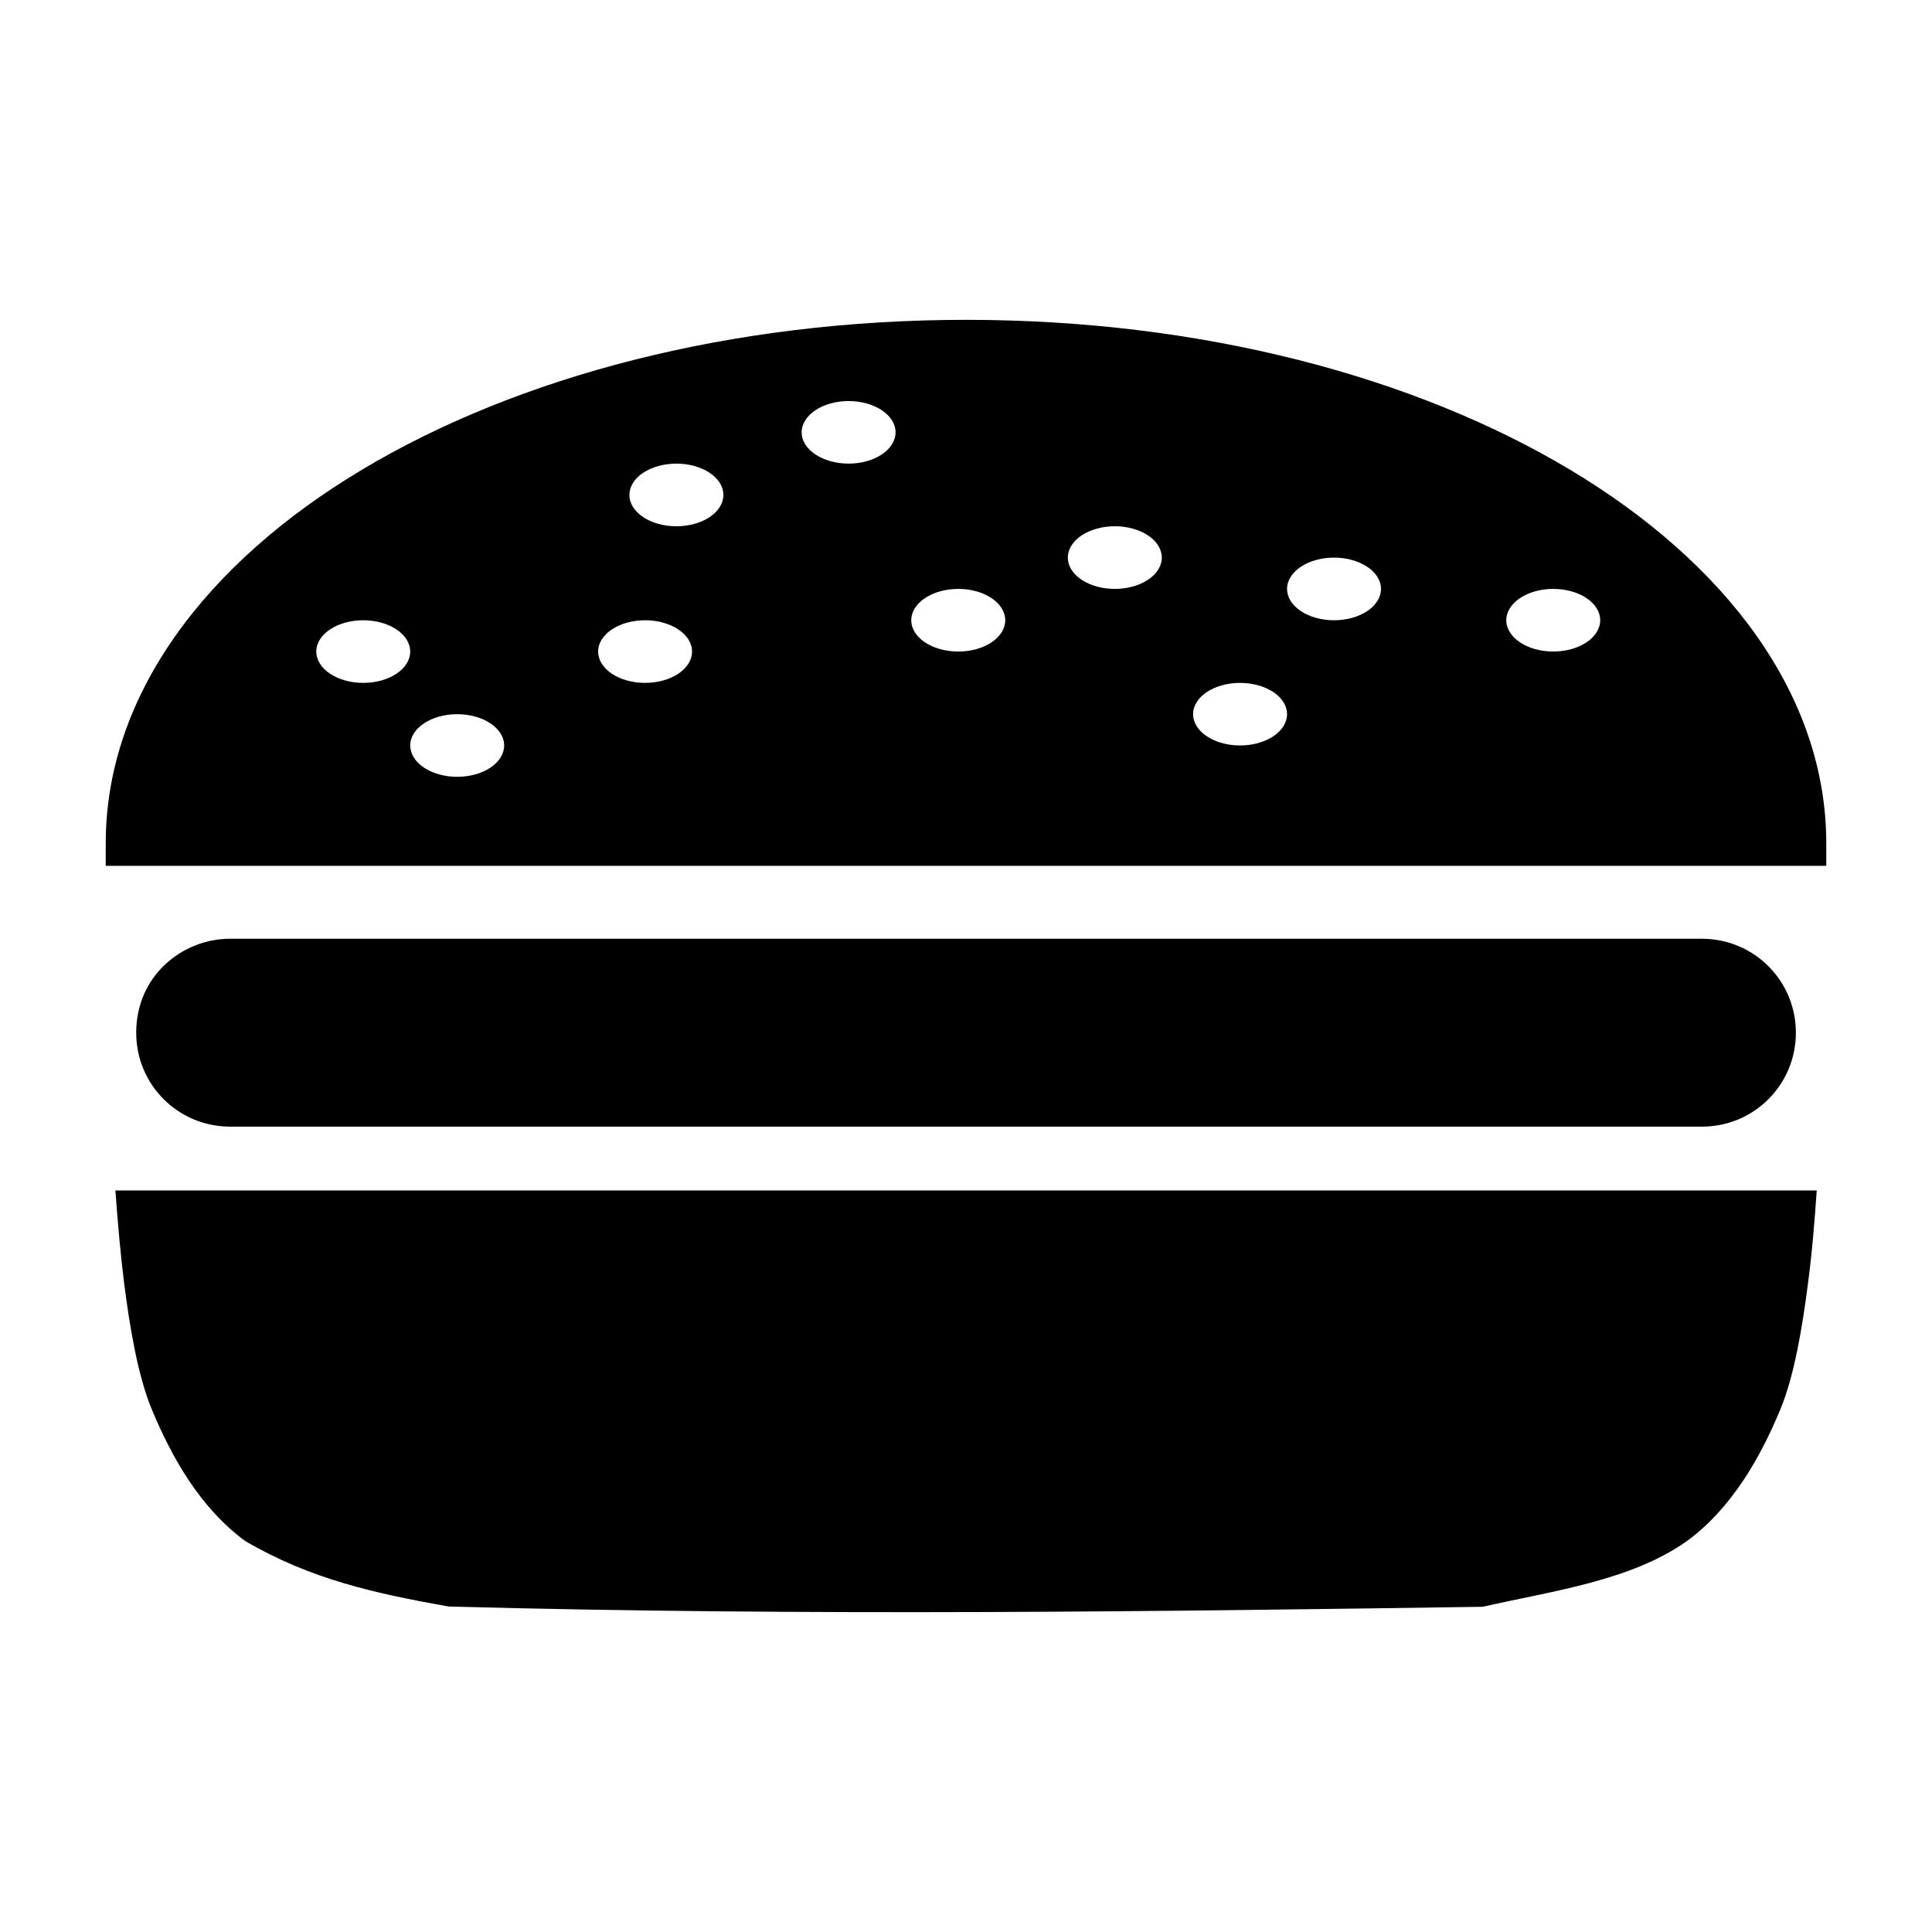
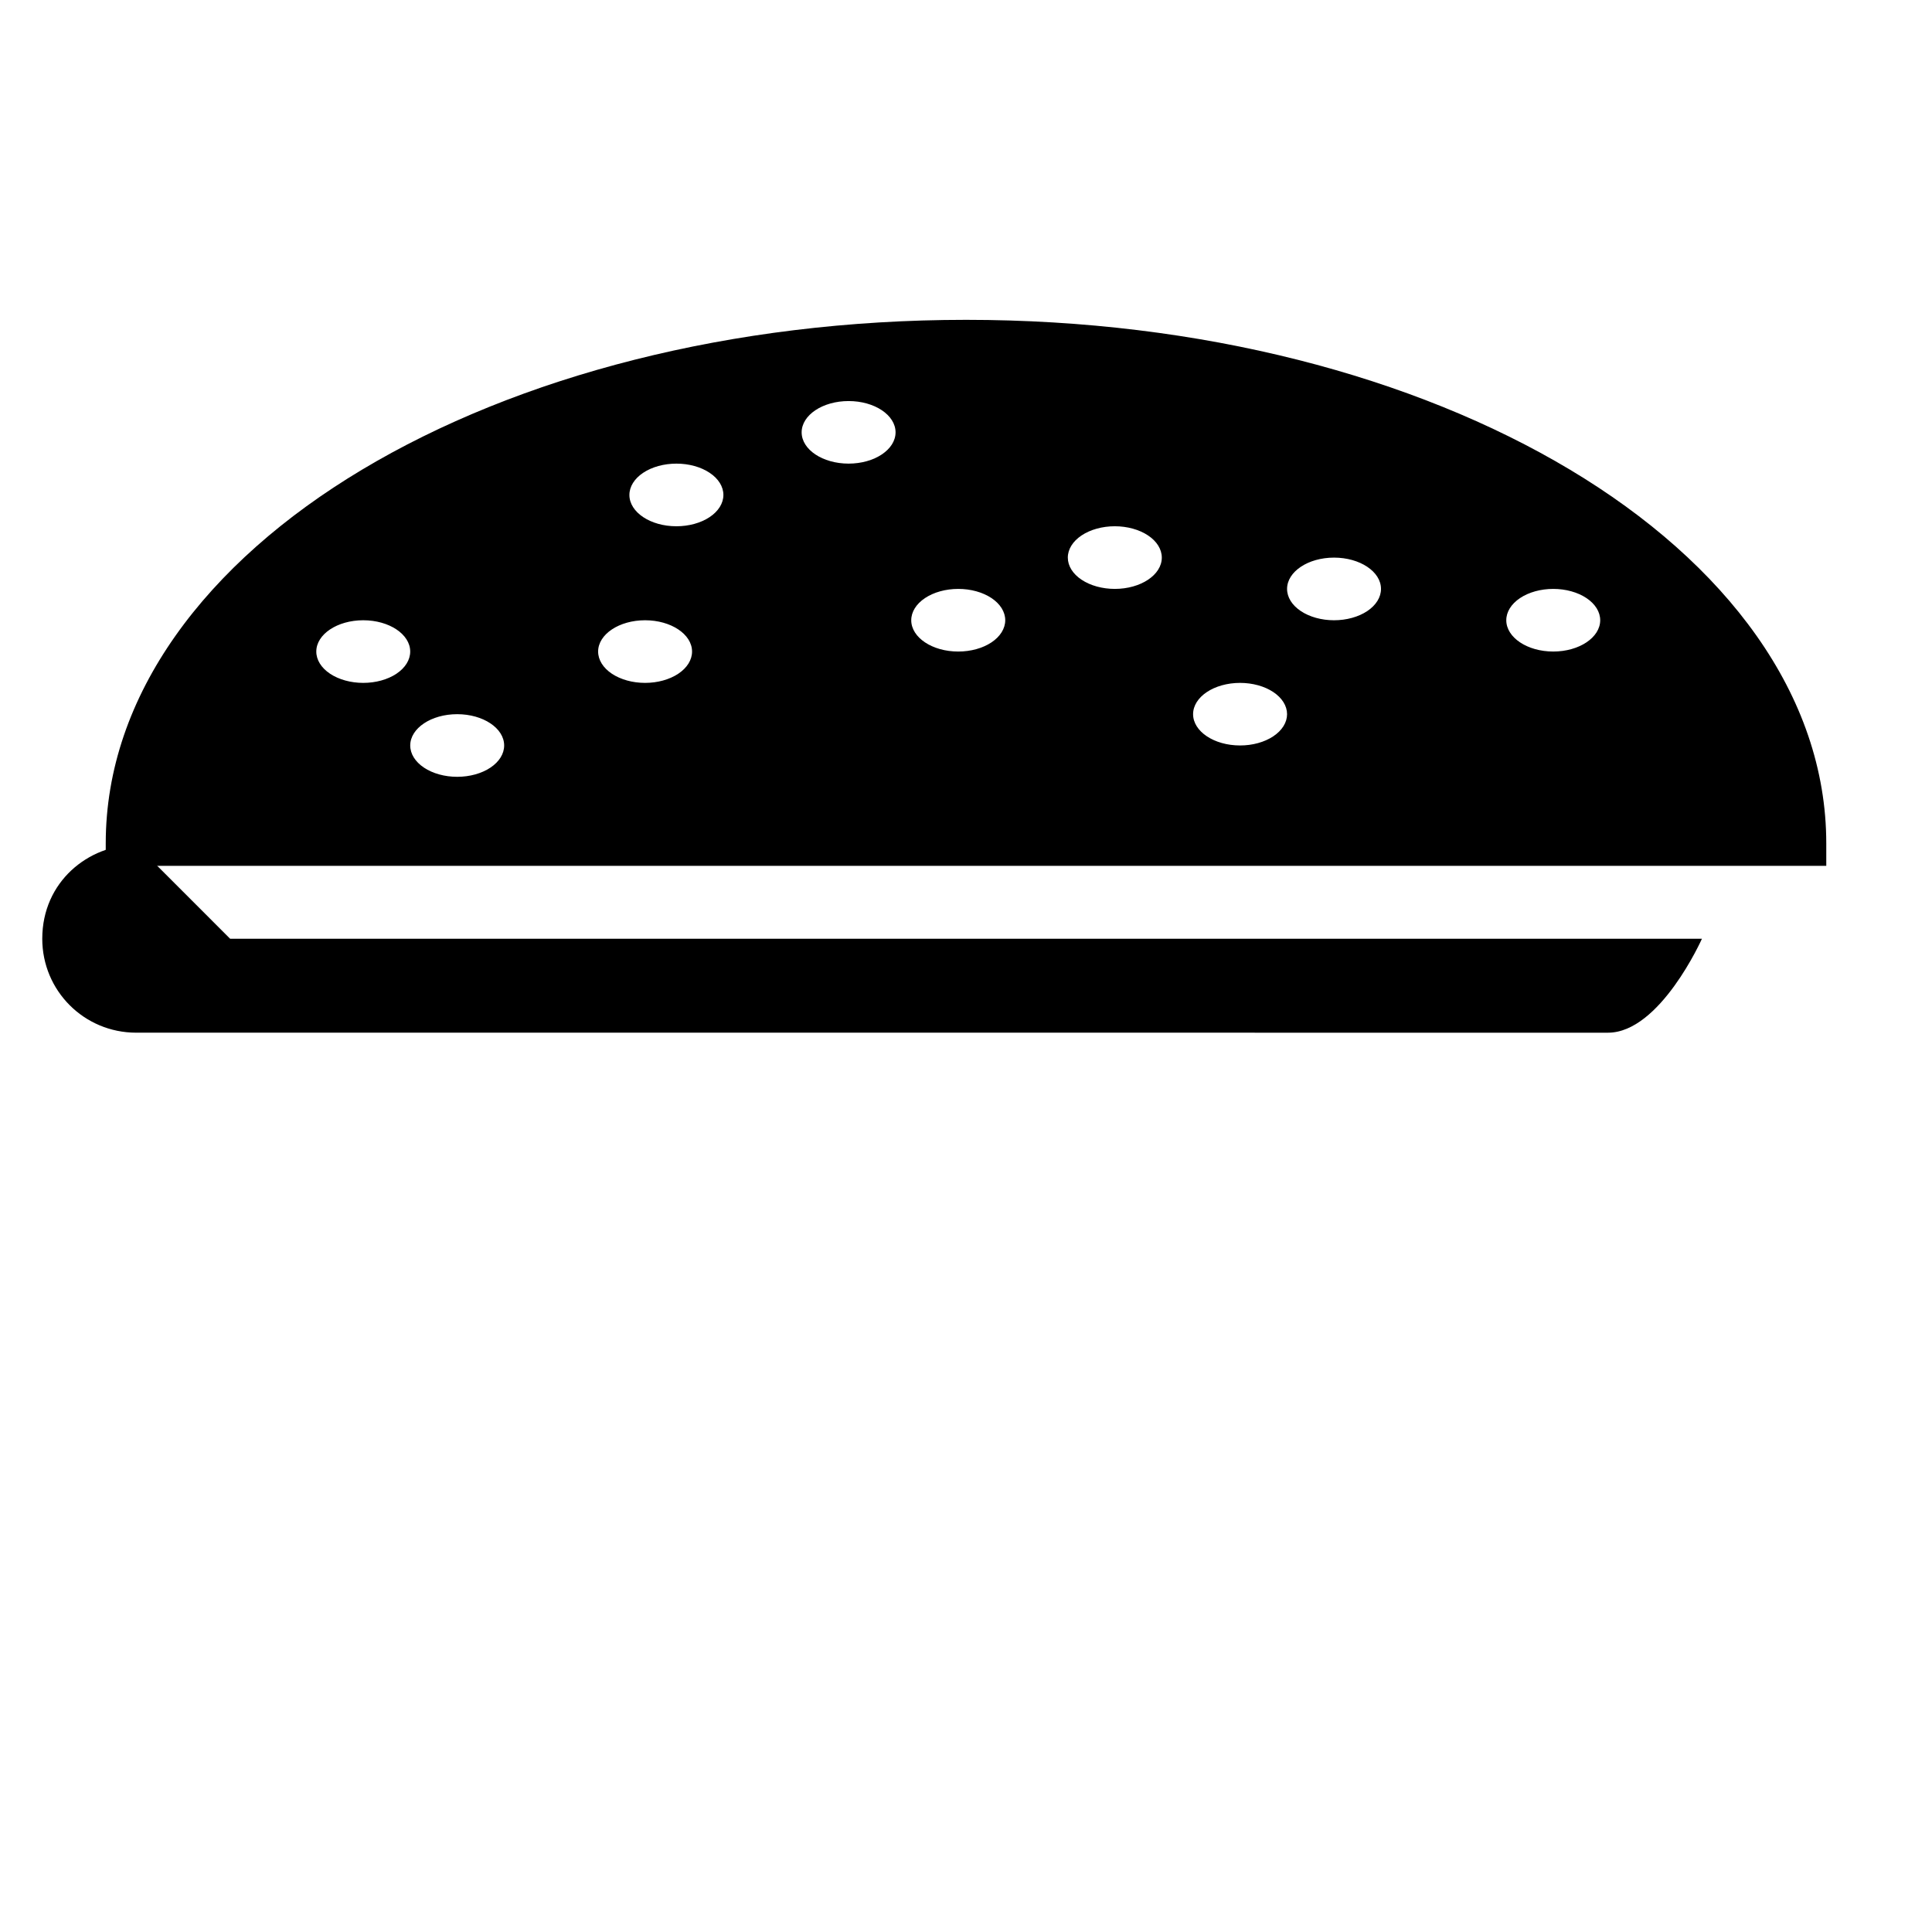
<svg xmlns="http://www.w3.org/2000/svg" fill="#000000" width="800px" height="800px" version="1.1" viewBox="144 144 512 512">
  <g>
-     <path d="m204.99 392.78h390.04c13.793 0 24.895 11.105 24.895 24.898s-11.105 24.895-24.895 24.895l-390.04-0.004c-13.793 0-24.895-11.102-24.895-24.895 0-15.16 12.293-24.898 24.895-24.898z" />
-     <path d="m174.58 459.47c0.652 9.027 1.434 17.602 2.328 24.688 1.43 11.16 3.559 24.262 7.289 33.266 5.336 12.871 12.918 26.262 24.809 34.98 17.418 10.16 34.305 13.848 53.848 17.336 95.426 2.609 192.4 1.273 274.08 0.074 18.301-4.172 39.219-6.859 54.094-17.398 11.895-8.719 19.477-22.109 24.809-34.98 3.731-9.004 5.859-22.105 7.289-33.262 1.109-8.195 1.742-16.441 2.328-24.688h-450.88z" />
+     <path d="m204.99 392.78h390.04s-11.105 24.895-24.895 24.895l-390.04-0.004c-13.793 0-24.895-11.102-24.895-24.895 0-15.16 12.293-24.898 24.895-24.898z" />
    <path d="m400.03 228.76c-62.266 0-118.75 14.984-160.07 39.699-41.32 24.715-67.938 59.691-67.938 99.059v5.945h455.96v-5.945c0-39.367-26.613-74.344-67.938-99.059-41.32-24.715-97.746-39.699-160.02-39.699zm-31.141 21.523c6.867 0 12.438 3.711 12.445 8.289-0.008 4.582-5.578 8.289-12.445 8.293-6.871-0.004-12.438-3.711-12.445-8.293 0.008-4.578 5.574-8.289 12.445-8.289zm-45.645 16.582c3.309-0.004 6.481 0.871 8.816 2.43 2.34 1.559 3.652 3.672 3.648 5.879-0.004 2.199-1.32 4.312-3.656 5.867-2.34 1.555-5.508 2.426-8.809 2.422-6.867 0-12.438-3.711-12.445-8.289-0.004-2.203 1.305-4.316 3.641-5.875 2.332-1.559 5.5-2.434 8.805-2.434zm116.2 16.598c3.305 0 6.473 0.879 8.809 2.438 2.332 1.559 3.641 3.672 3.637 5.871-0.004 4.582-5.574 8.289-12.445 8.293-3.301 0-6.469-0.871-8.805-2.426-2.34-1.555-3.656-3.664-3.656-5.867-0.004-2.203 1.305-4.32 3.644-5.879s5.512-2.434 8.816-2.43zm58.09 8.309c6.871 0.004 12.438 3.711 12.445 8.293 0.004 2.203-1.305 4.316-3.637 5.875-2.336 1.559-5.504 2.434-8.809 2.434-3.301 0-6.469-0.875-8.805-2.434-2.336-1.559-3.644-3.672-3.641-5.875 0.008-4.582 5.578-8.289 12.445-8.293zm-99.598 8.289v0.004c3.309-0.004 6.481 0.871 8.82 2.43 2.336 1.559 3.648 3.676 3.644 5.879-0.004 2.199-1.32 4.312-3.656 5.867-2.336 1.555-5.504 2.426-8.809 2.422-6.867 0-12.438-3.711-12.445-8.289-0.004-2.203 1.305-4.316 3.641-5.875s5.5-2.434 8.805-2.434zm157.69 0v0.004c3.305 0 6.473 0.875 8.805 2.434 2.336 1.559 3.644 3.672 3.641 5.875-0.008 4.578-5.578 8.289-12.445 8.289-6.867 0-12.438-3.711-12.445-8.289-0.004-2.203 1.305-4.316 3.641-5.875 2.332-1.559 5.5-2.434 8.805-2.434zm-315.36 8.309v0.004c6.871 0 12.438 3.711 12.445 8.289 0.004 2.203-1.305 4.316-3.637 5.875-2.336 1.559-5.504 2.434-8.809 2.434-3.301 0-6.469-0.875-8.805-2.434-2.332-1.559-3.644-3.672-3.637-5.875 0.004-4.578 5.574-8.289 12.441-8.289zm74.688 0 0.004 0.004c6.867 0 12.438 3.711 12.445 8.289 0.004 2.203-1.305 4.316-3.641 5.875-2.336 1.559-5.504 2.434-8.805 2.434-3.305 0-6.473-0.875-8.809-2.434-2.332-1.559-3.641-3.672-3.637-5.875 0.008-4.578 5.574-8.289 12.445-8.289zm157.67 16.598 0.004 0.004c3.301 0 6.469 0.871 8.805 2.426 2.34 1.555 3.652 3.664 3.656 5.867-0.004 2.199-1.316 4.309-3.656 5.863-2.336 1.555-5.504 2.43-8.805 2.426-6.871 0-12.441-3.711-12.445-8.289 0.004-4.582 5.574-8.289 12.445-8.293zm-207.46 8.289v0.008c6.871 0 12.438 3.711 12.445 8.289 0.004 2.203-1.305 4.316-3.641 5.875-2.332 1.559-5.5 2.434-8.805 2.434-3.305 0-6.473-0.875-8.805-2.434-2.336-1.559-3.644-3.672-3.641-5.875 0.008-4.578 5.578-8.289 12.445-8.289z" />
  </g>
</svg>